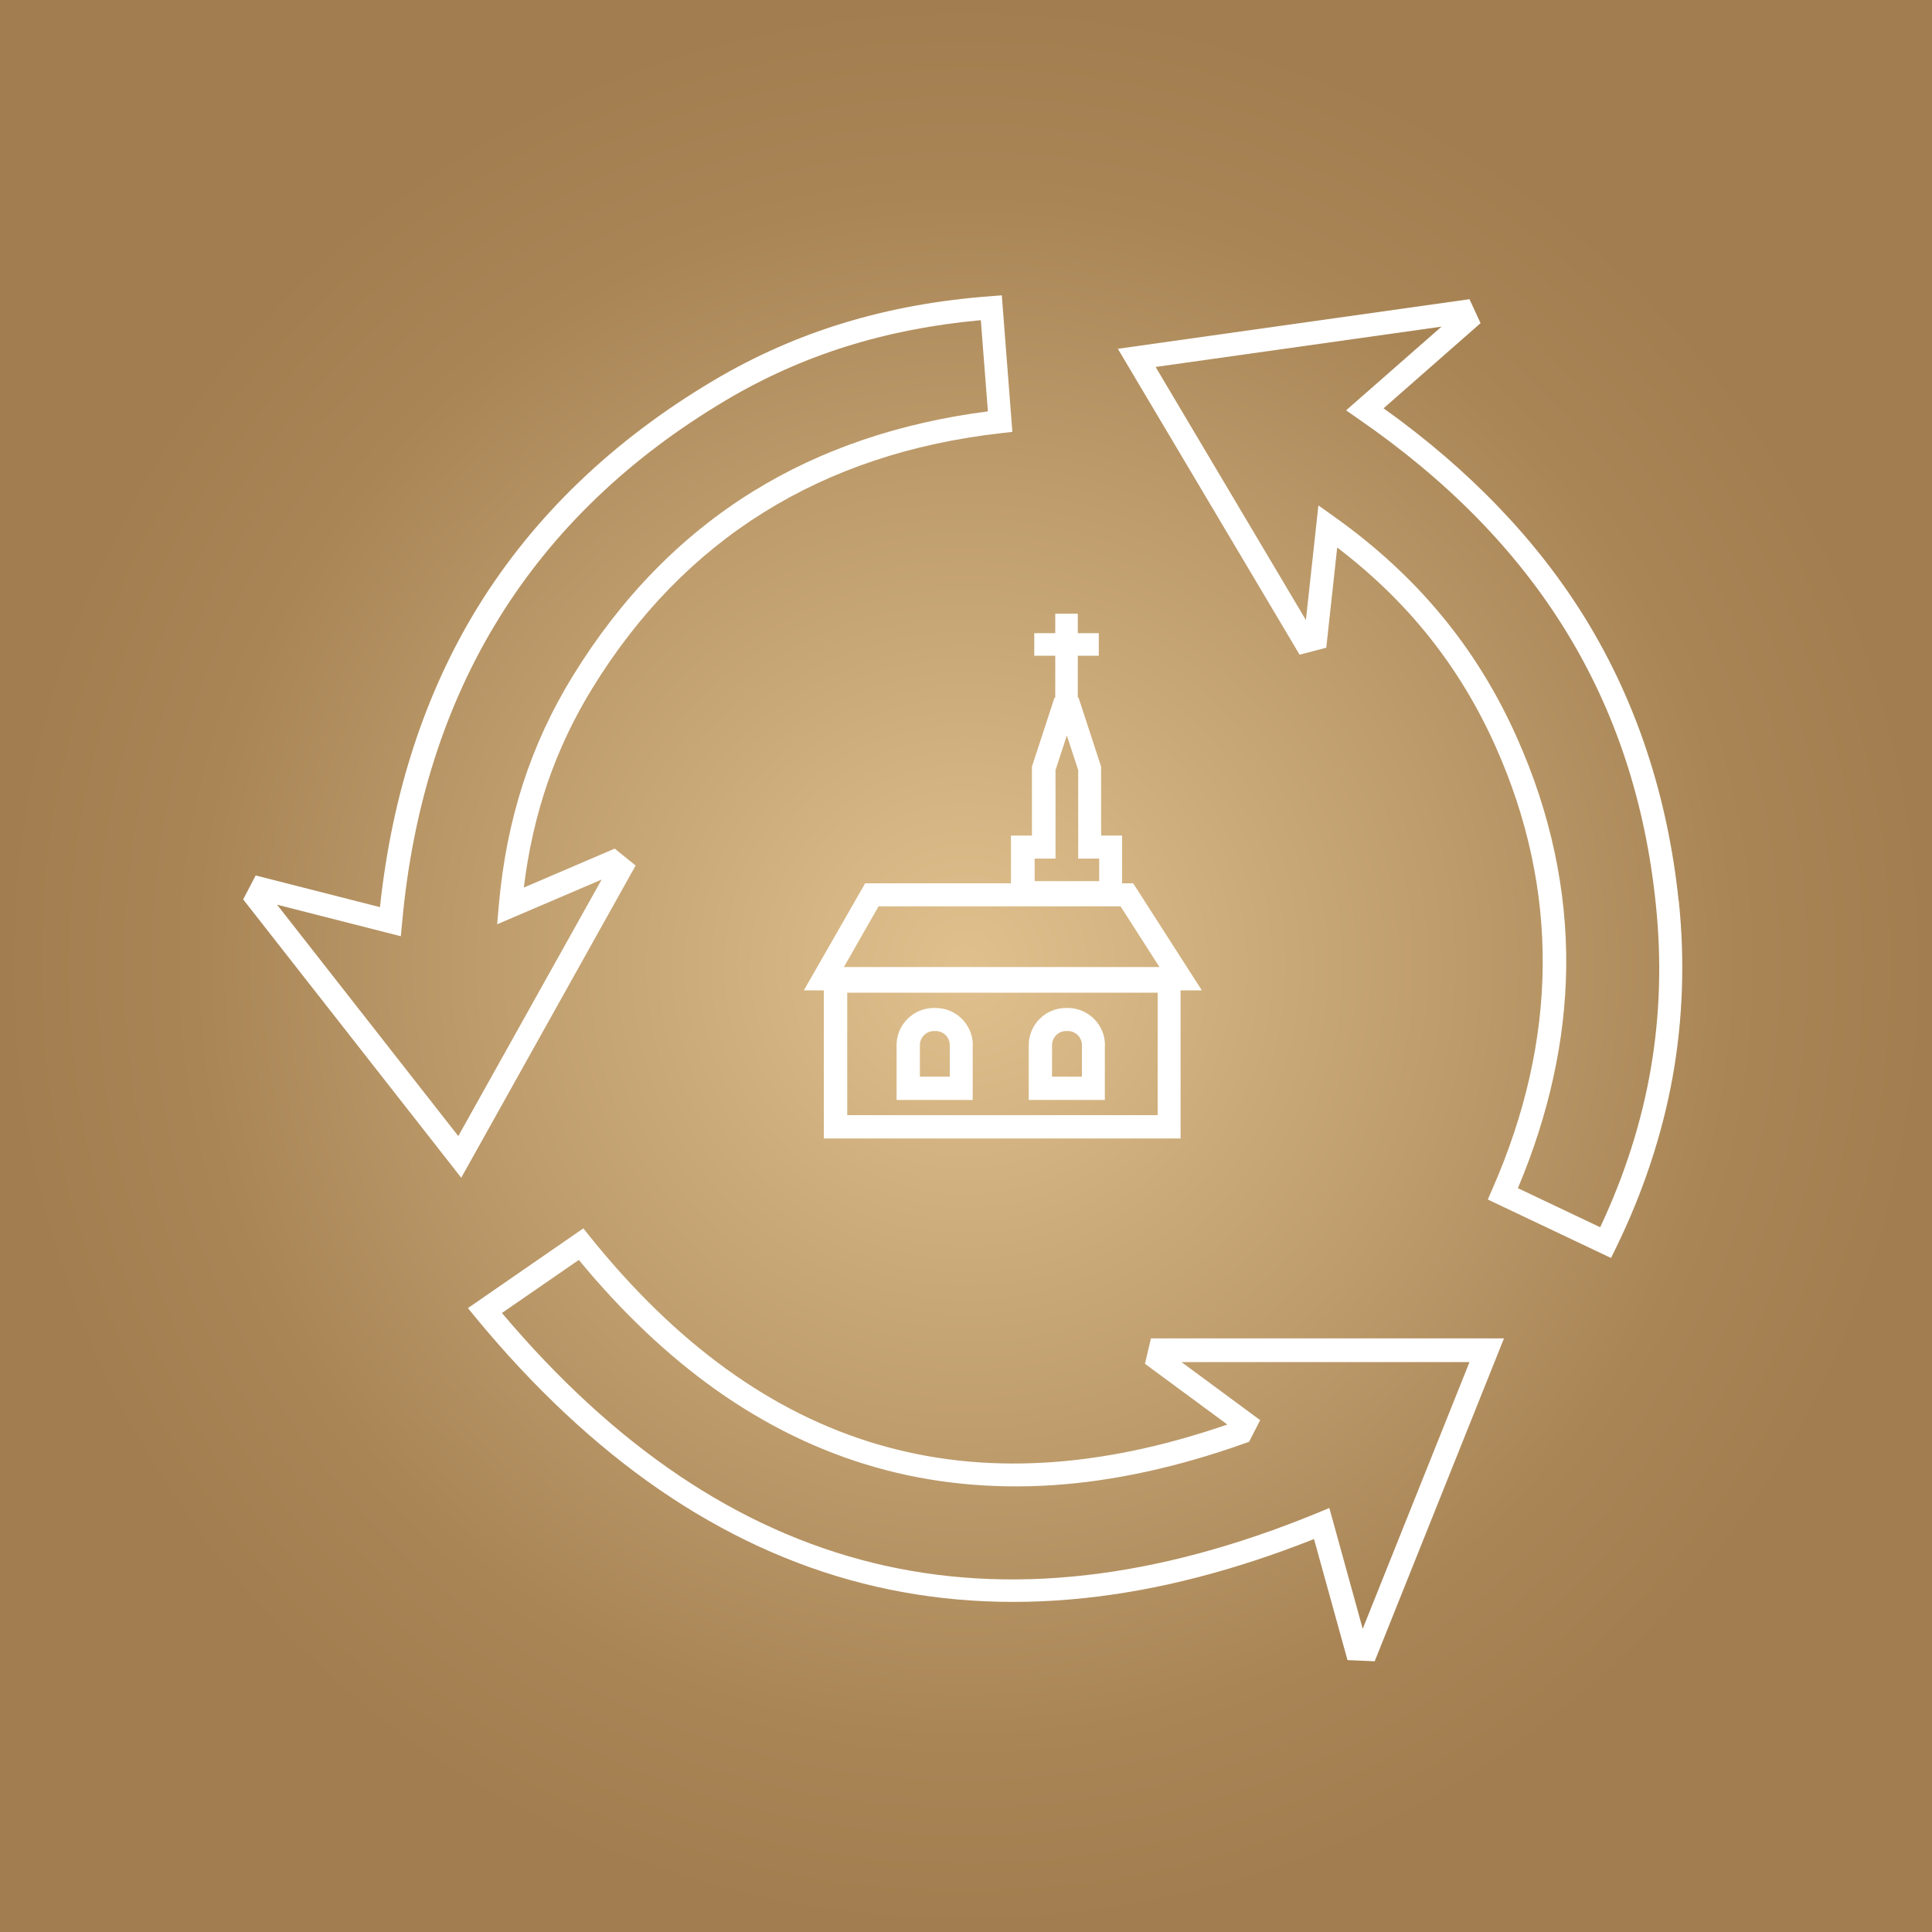
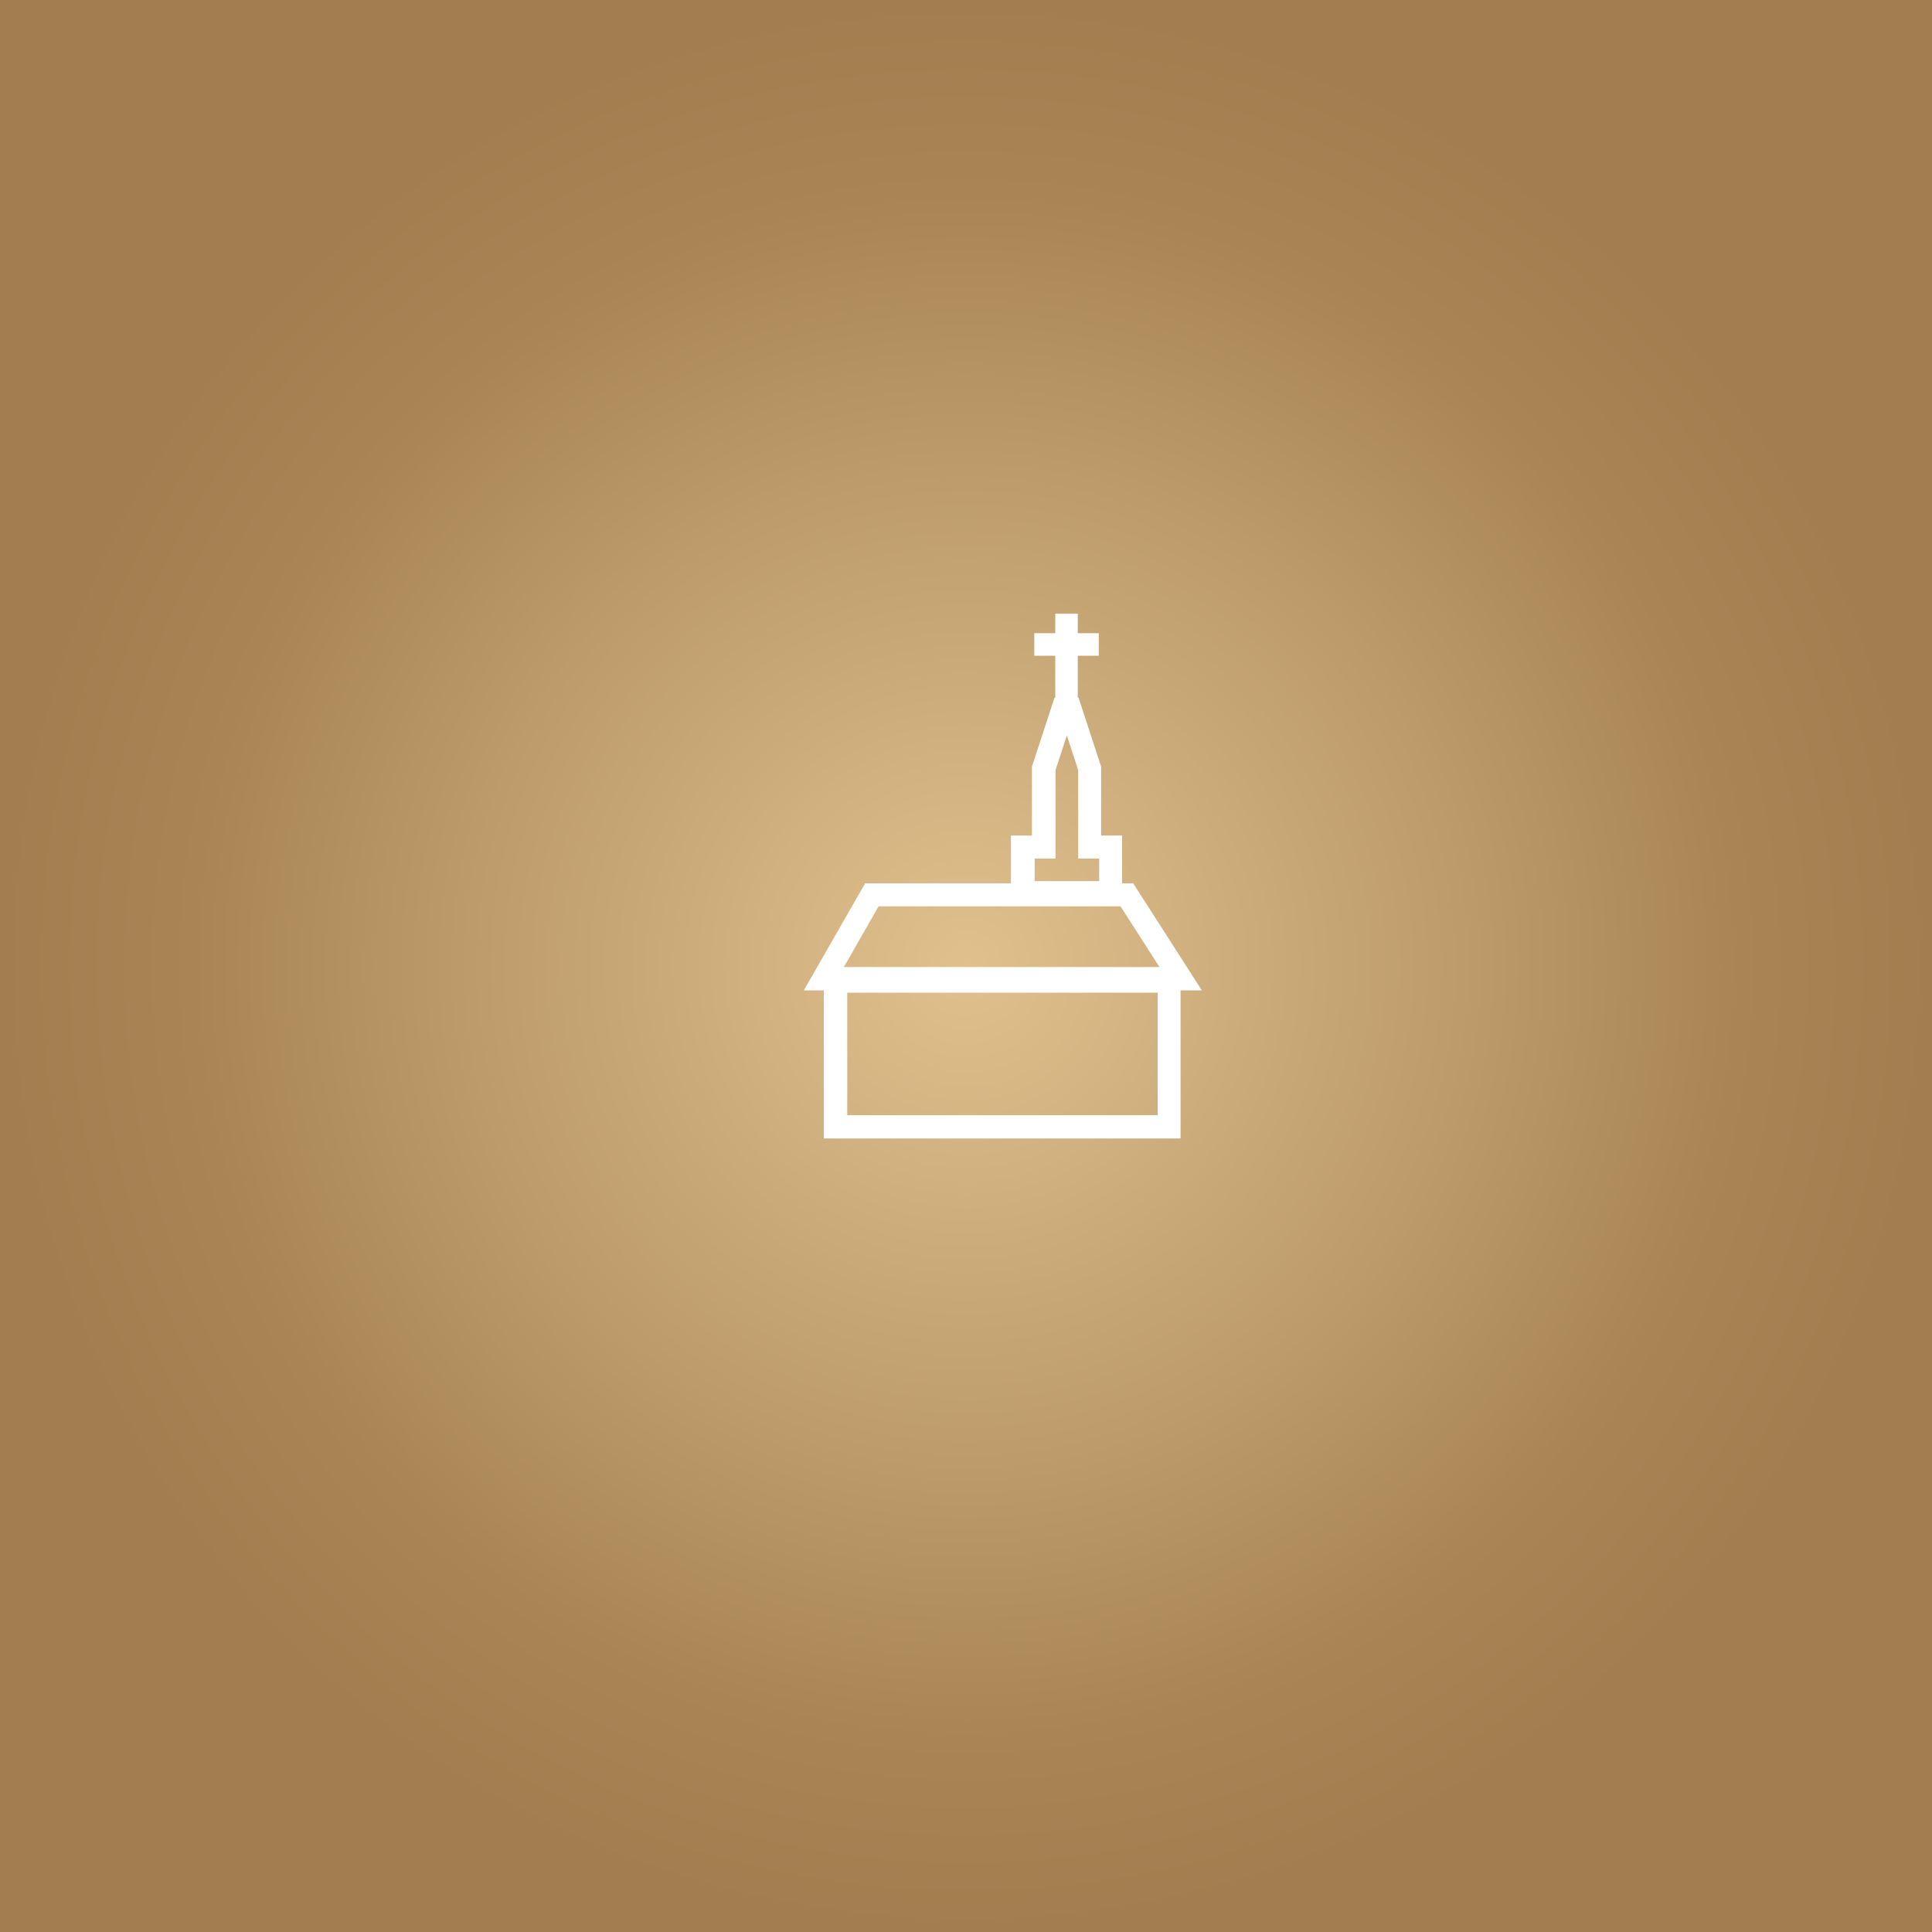
<svg xmlns="http://www.w3.org/2000/svg" id="Ebene_1" data-name="Ebene 1" version="1.1" viewBox="0 0 1500 1500">
  <rect x="0" y="0" width="1500" height="1500" fill="#333333" stroke="none" />
  <defs>
    <style>
      .cls-1 {
        fill: url(#Unbenannter_Verlauf_12);
      }

      .cls-1, .cls-2 {
        stroke-width: 0px;
      }

      .cls-2 {
        fill: #fff;
      }
    </style>
    <radialGradient id="Unbenannter_Verlauf_12" data-name="Unbenannter Verlauf 12" cx="750" cy="750" fx="750" fy="750" r="750" gradientUnits="userSpaceOnUse">
      <stop offset="0" stop-color="#e0c18e" />
      <stop offset=".5" stop-color="#be9c6c" />
      <stop offset=".8" stop-color="#a98556" />
      <stop offset="1" stop-color="#a27d4f" />
    </radialGradient>
  </defs>
  <rect class="cls-1" y="0" width="1500" height="1500" />
  <g>
    <path class="cls-2" d="M785.2,685.8h-113.5l-47.6,83.1h15.5v115h277v-115h16.5l-53.3-83.1h-8.6v-37.1h-16.3v-53.5l-17.5-53.5h-.6v-32.6h16.3v-17.5h-16.3v-15.1h-17.5v15.1h-16.3v17.5h16.3v32.6h-.6l-17.5,53.5v53.5h-16.3v37.1ZM898.8,865.8h-241v-95.1h241v95.1ZM900.3,750.8h-245.1l26.9-47.1h187.9l30.2,47.1ZM803.2,666.6h16.3v-68.7l8.8-26.9,8.8,26.9v68.7h16.3v17.5h-50.1v-17.5Z" />
-     <path class="cls-2" d="M755.3,811.5c0-15.9-12.9-28.9-28.9-28.9h-1.4c-15.9,0-28.9,12.9-28.9,28.9v42.5h59.1v-42.5ZM737.3,835.9h-23.1v-24.5c0-6,4.9-10.9,10.9-10.9h1.4c6,0,10.9,4.9,10.9,10.9v24.5Z" />
-     <path class="cls-2" d="M857.9,811.5c0-15.9-12.9-28.9-28.9-28.9h-1.4c-15.9,0-28.9,12.9-28.9,28.9v42.5h59.1v-42.5ZM839.9,835.9h-23.1v-24.5c0-6,4.9-10.9,10.9-10.9h1.4c6,0,10.9,4.9,10.9,10.9v24.5Z" />
-     <path class="cls-2" d="M888.9,1058.8l64,47.2c-198.8,68.6-360.7,20.9-494.8-145.8l-5.2-6.5-89.6,61.9,6.2,7.6c44.9,54.4,92.9,99.3,142.5,133.4,49.9,34.3,102.9,58.8,157.7,72.7,54.8,14,112.9,17.8,172.7,11.4,56.6-6,116.4-21.4,177.8-45.8l26,94,21.1.9,100.4-250.7h-274.1l-4.6,19.5ZM1141,1057.3l-83,207.3-25.9-93.8-9.4,3.9c-250.7,102.9-457.9,52.1-633-155.3l59.7-41.2c33.2,40.3,68.8,74,105.8,100.4,39.2,27.9,81.1,48.3,124.6,60.6,43.5,12.4,89.7,17,137.4,13.9,47.4-3.1,97.6-14.1,149.2-32.5l3.4-1.2,8.6-16.8-61.1-45.1h223.8Z" />
-     <path class="cls-2" d="M477.4,658.8l-70.7,30.3c7-57.3,24.5-108.2,53.3-154.9,71.1-115.7,177.9-182.2,317.4-197.9l8.6-1-8.2-106-9,.7c-80.5,6-150.7,27.4-214.6,65.3-78.4,46.5-140,105.8-183.3,176.1-41,66.7-66.5,145-75.9,232.9l-96.5-24.6-9.7,18.6,169.3,216.1,135.4-242.4-16.2-13.1ZM355.7,881.9l-140.6-179.5,96.1,24.5,1-10.5c16.3-179.8,100.9-316.3,251.5-405.7,59.1-35.1,123.9-55.4,197.8-62.1l5.5,70.8c-68.5,8.8-129.8,29.6-182.3,62.1-55.5,34.3-102.6,82.5-139.9,143.2-32.8,53.2-51.6,111.4-57.5,177.9l-1.3,15,81.1-34.7-111.2,199Z" />
-     <path class="cls-2" d="M1303.3,699.4c-8.5-81-32.8-154.6-72.2-218.8-37.5-61-90.3-116-156.9-163.6l75.3-66.1-8.6-18.6-273,38.5,141.1,237.5,20.7-5.4,8.5-77.8c55.2,42.1,95.5,92.9,123.1,154.8,49.5,111.1,48.6,226.6-2.7,343.4l-3.5,8,95.7,45.4,3.9-8c21.1-43.2,35.8-87.7,43.9-132.4,8-44.5,9.6-90.6,4.8-136.9ZM1242.3,952.8l-63.8-30.3c24.2-57.5,36.8-115.1,37.5-171.2.7-60-12.1-120.1-38.3-178.7-31-69.5-77.3-125.5-141.6-171.3l-12.5-8.9-9.7,89-116.7-196.5,222-31.3-74.1,65,9.5,6.6c139,95.9,214.5,219,230.9,376.1,9.2,87.7-4.9,170.1-43.1,251.5Z" />
  </g>
</svg>